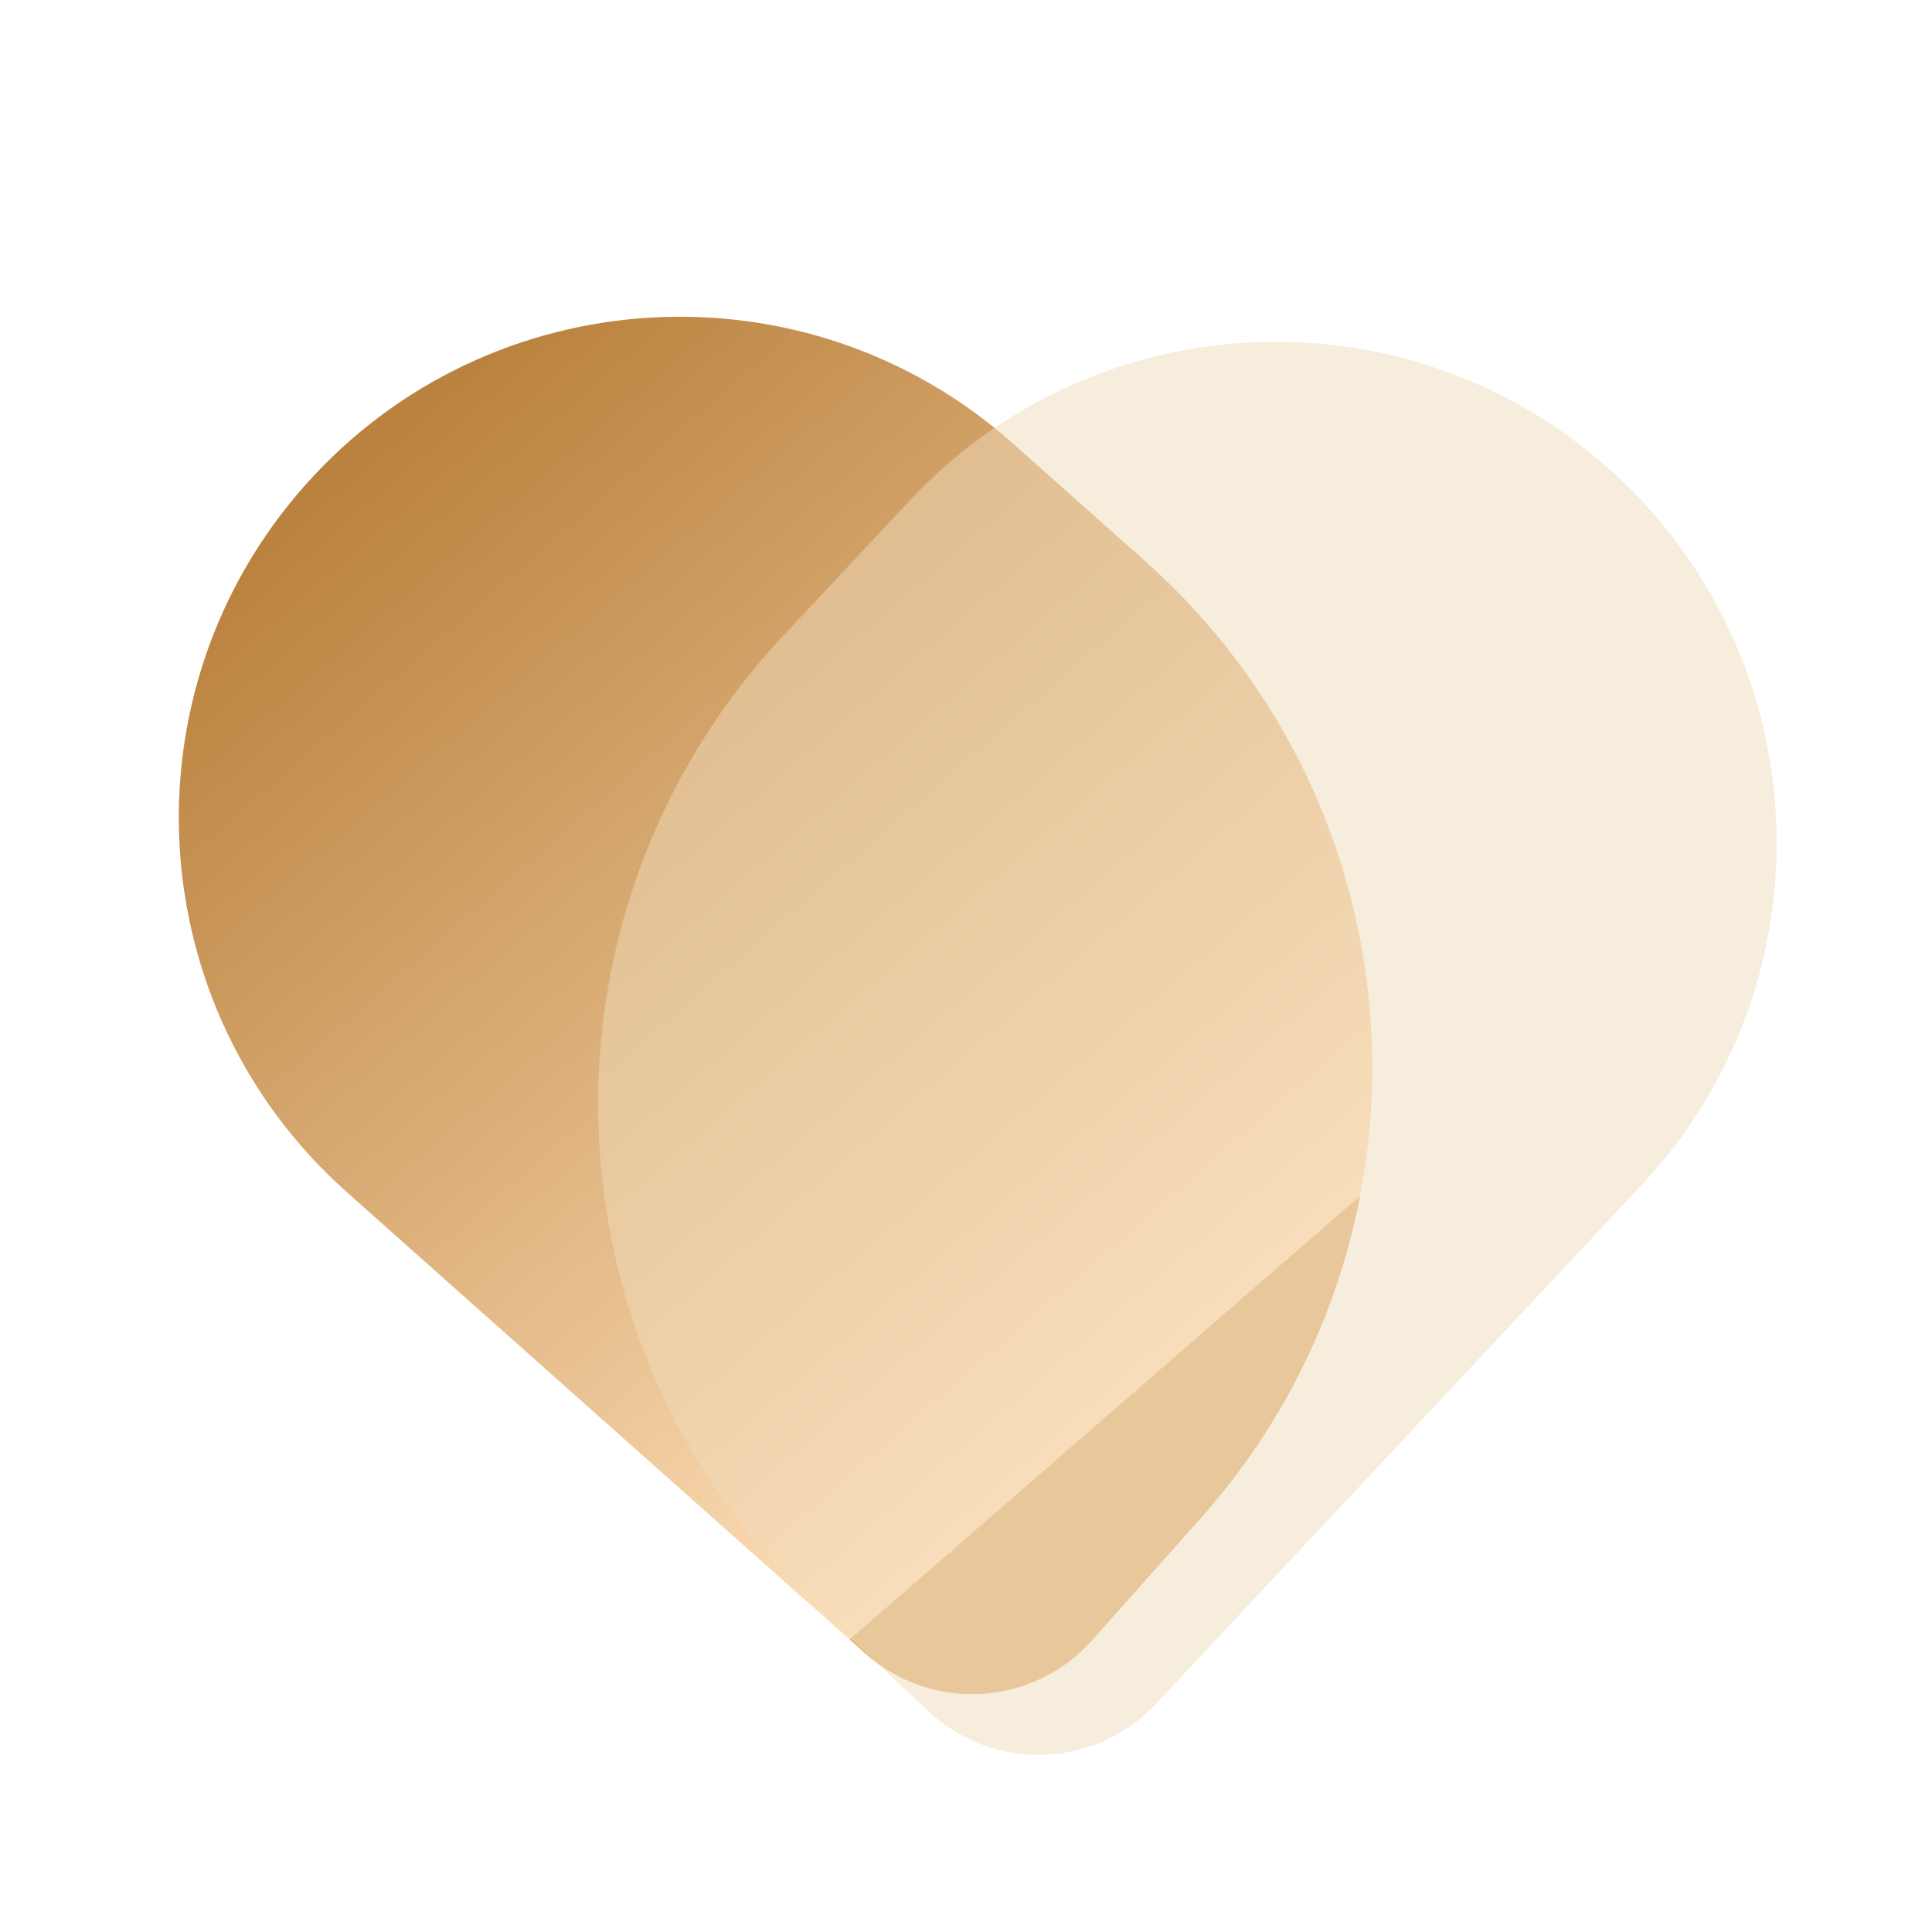
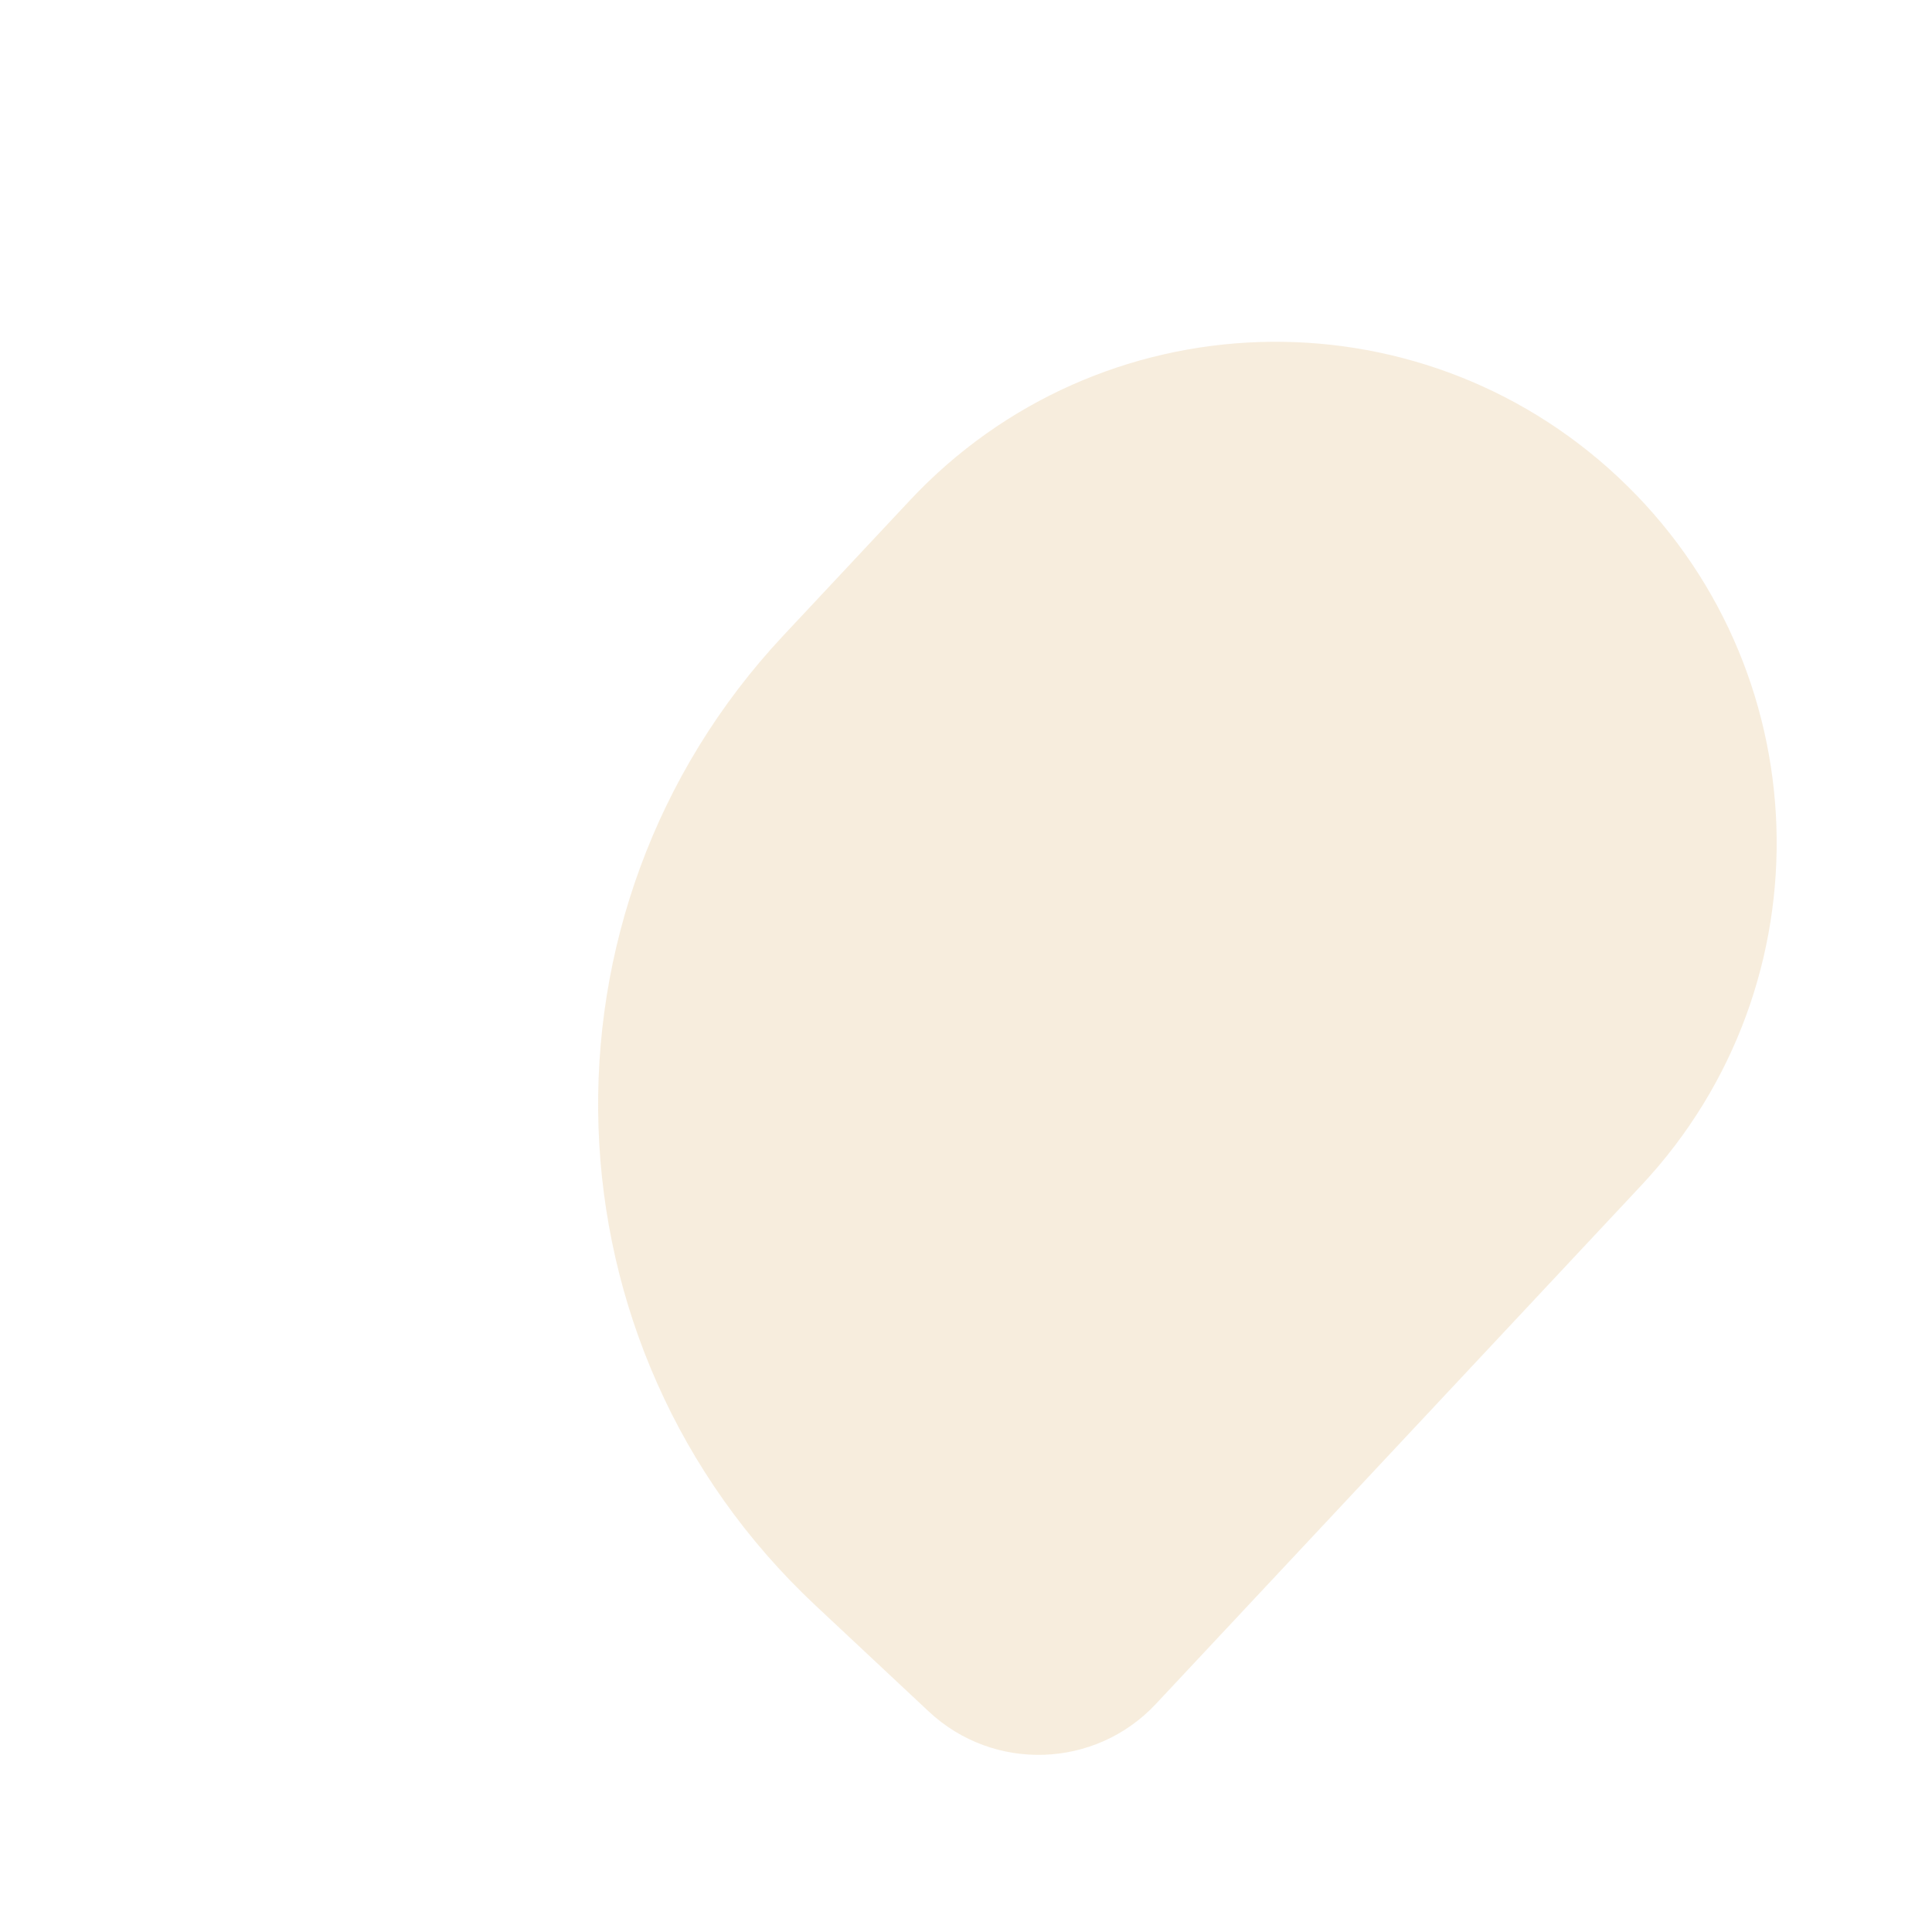
<svg xmlns="http://www.w3.org/2000/svg" width="70" height="70" viewBox="0 0 70 70" fill="none">
-   <path d="M43.508 55.005C52.526 44.871 51.621 29.346 41.488 20.328L36.701 16.069C29.211 9.403 17.736 10.072 11.071 17.562C4.406 25.052 5.074 36.527 12.564 43.192L31.351 59.91C33.752 62.047 37.431 61.833 39.568 59.431L43.508 55.005Z" fill="url(#paint0_linear_498_6013)" />
  <g filter="url(#filter0_bi_498_6013)">
    <path d="M29.343 58.065C19.319 48.682 18.799 32.95 28.182 22.927L32.765 18.031C39.617 10.711 51.105 10.332 58.425 17.184C65.744 24.036 66.124 35.524 59.272 42.844L41.678 61.639C39.481 63.986 35.798 64.108 33.451 61.911L29.343 58.065Z" fill="#F1DCBC" fill-opacity="0.5" />
  </g>
  <defs>
    <filter id="filter0_bi_498_6013" x="17.472" y="8.283" width="50.701" height="59.199" filterUnits="userSpaceOnUse" color-interpolation-filters="sRGB">
      <feFlood flood-opacity="0" result="BackgroundImageFix" />
      <feGaussianBlur in="BackgroundImageFix" stdDeviation="2" />
      <feComposite in2="SourceAlpha" operator="in" result="effect1_backgroundBlur_498_6013" />
      <feBlend mode="normal" in="SourceGraphic" in2="effect1_backgroundBlur_498_6013" result="shape" />
      <feColorMatrix in="SourceAlpha" type="matrix" values="0 0 0 0 0 0 0 0 0 0 0 0 0 0 0 0 0 0 127 0" result="hardAlpha" />
      <feOffset dx="0.2" dy="0.1" />
      <feGaussianBlur stdDeviation="0.5" />
      <feComposite in2="hardAlpha" operator="arithmetic" k2="-1" k3="1" />
      <feColorMatrix type="matrix" values="0 0 0 0 1 0 0 0 0 1 0 0 0 0 1 0 0 0 0.6 0" />
      <feBlend mode="normal" in2="shape" result="effect2_innerShadow_498_6013" />
    </filter>
    <linearGradient id="paint0_linear_498_6013" x1="49.984" y1="42.717" x2="21.289" y2="9.698" gradientUnits="userSpaceOnUse">
      <stop stop-color="#E1B37B" />
      <stop offset="0" stop-color="#FFDFB9" />
      <stop offset="1" stop-color="#BA823E" />
    </linearGradient>
  </defs>
</svg>